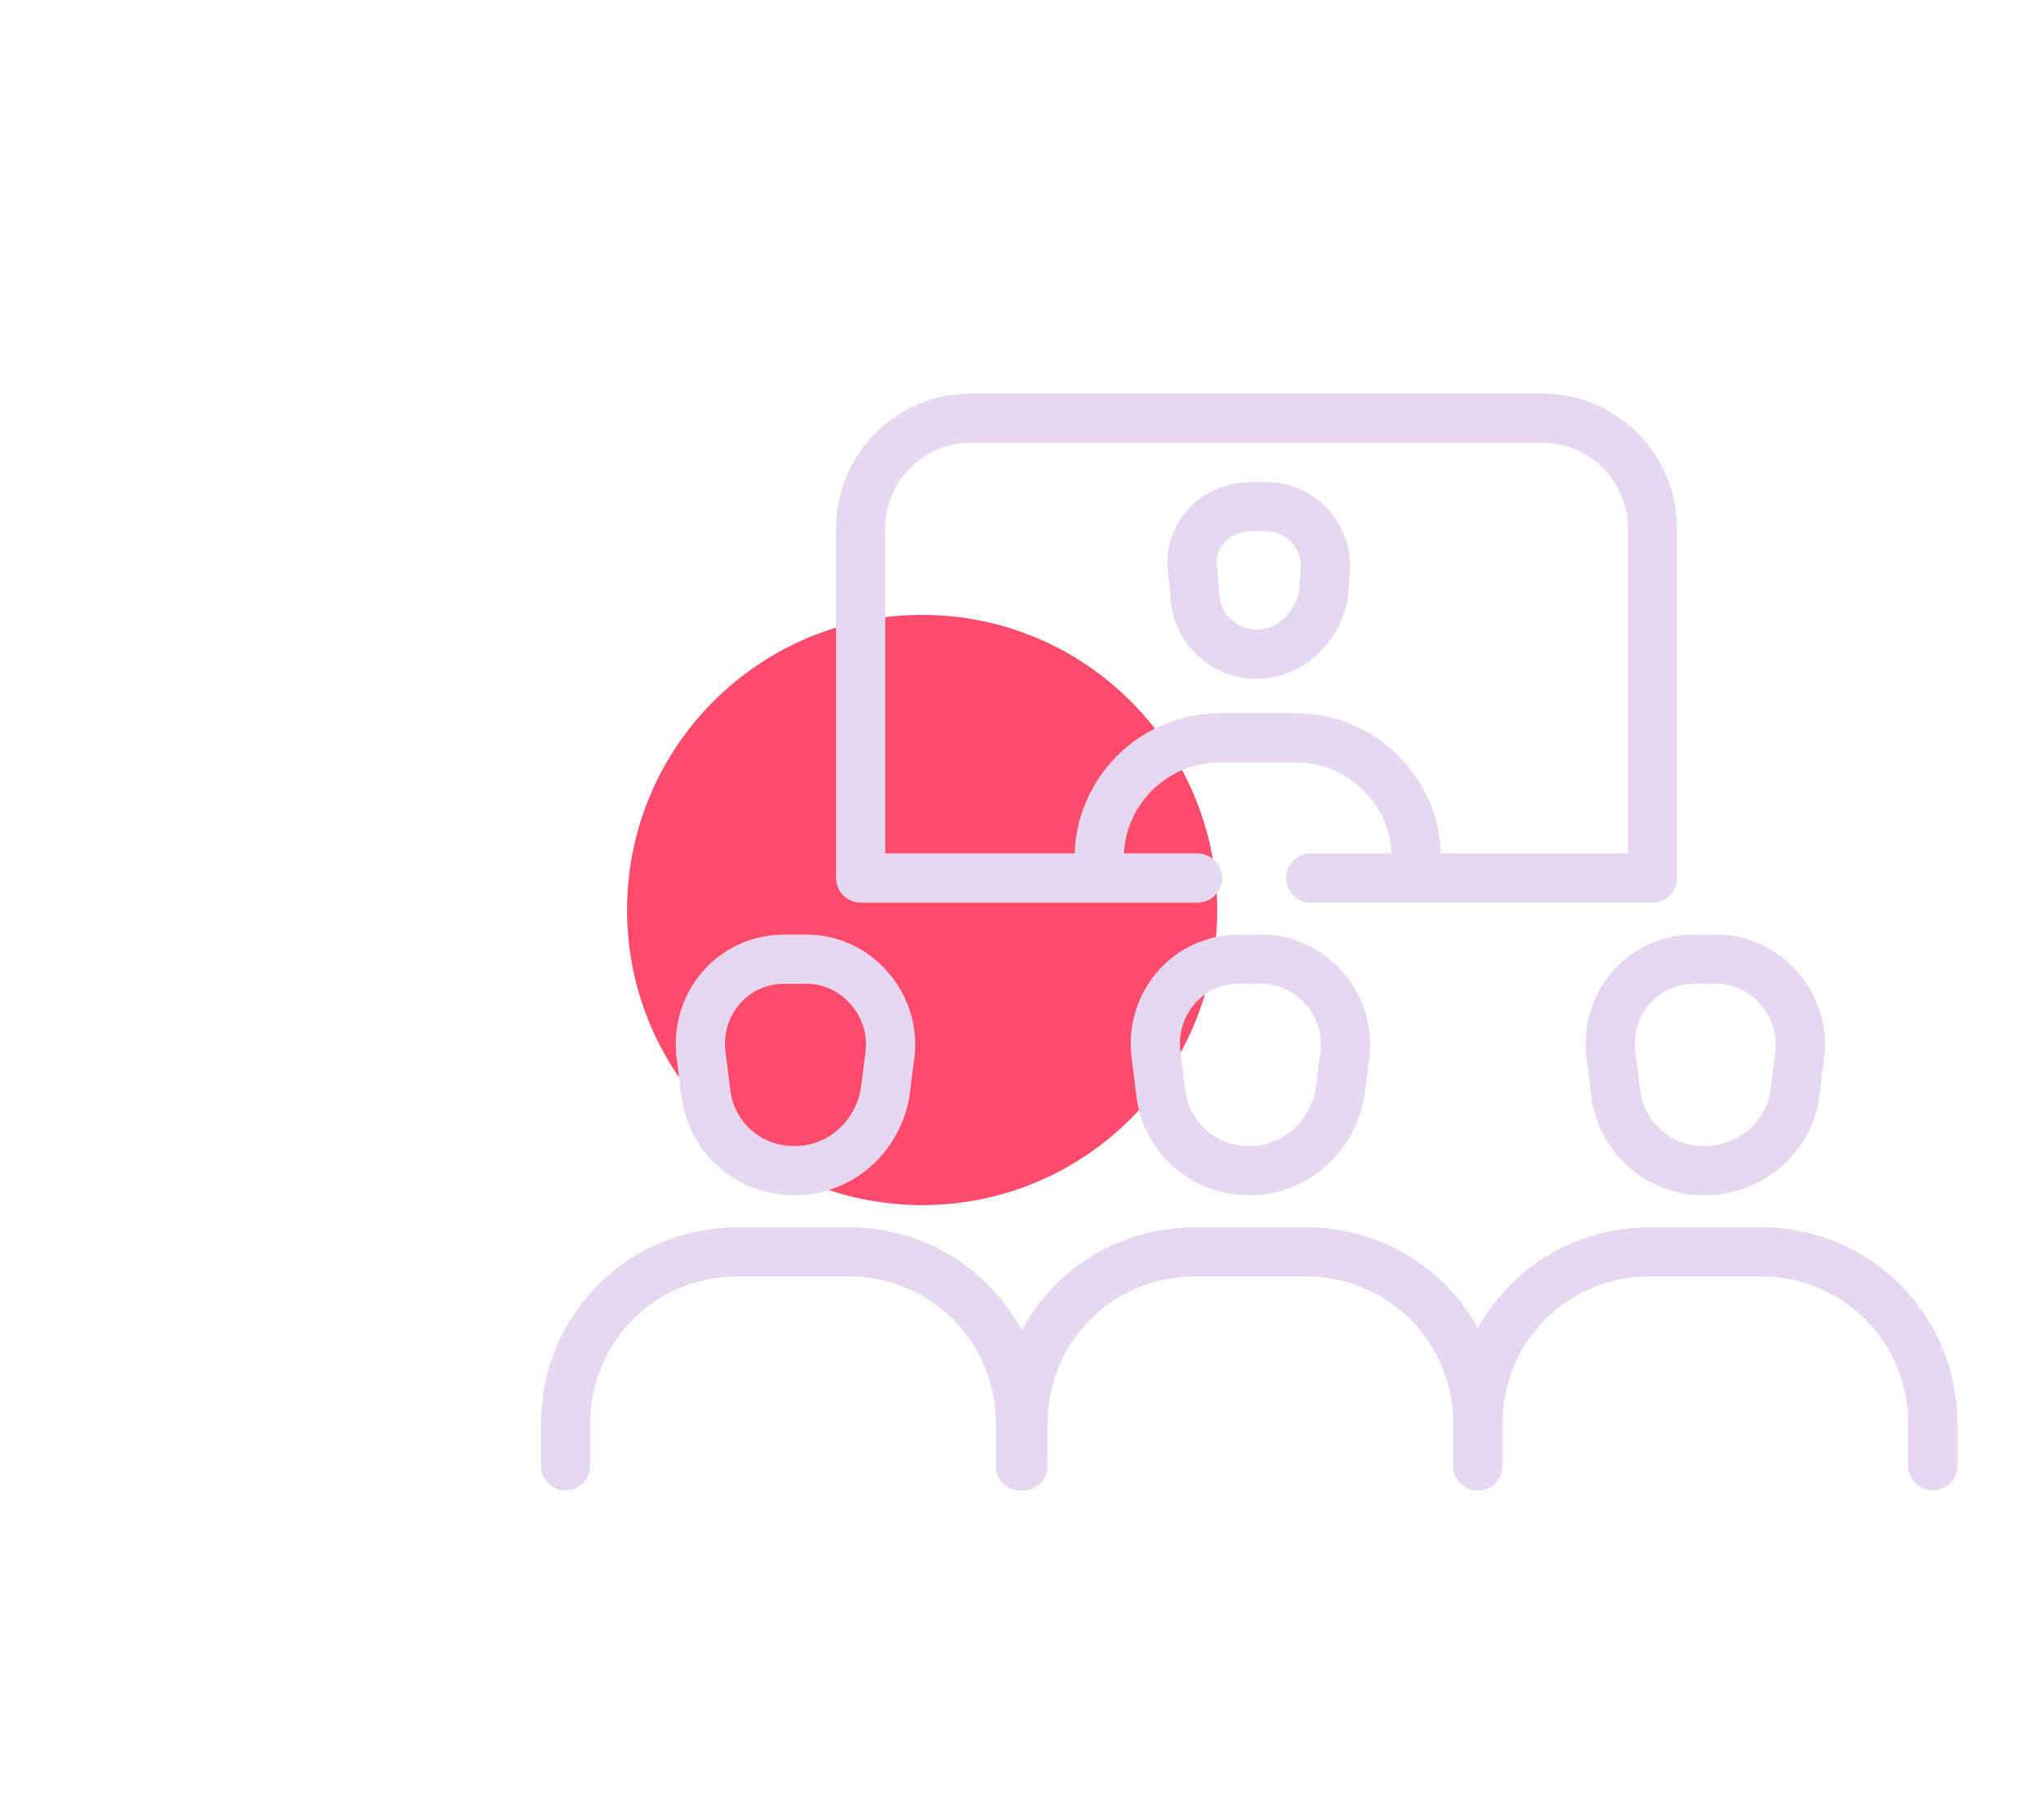
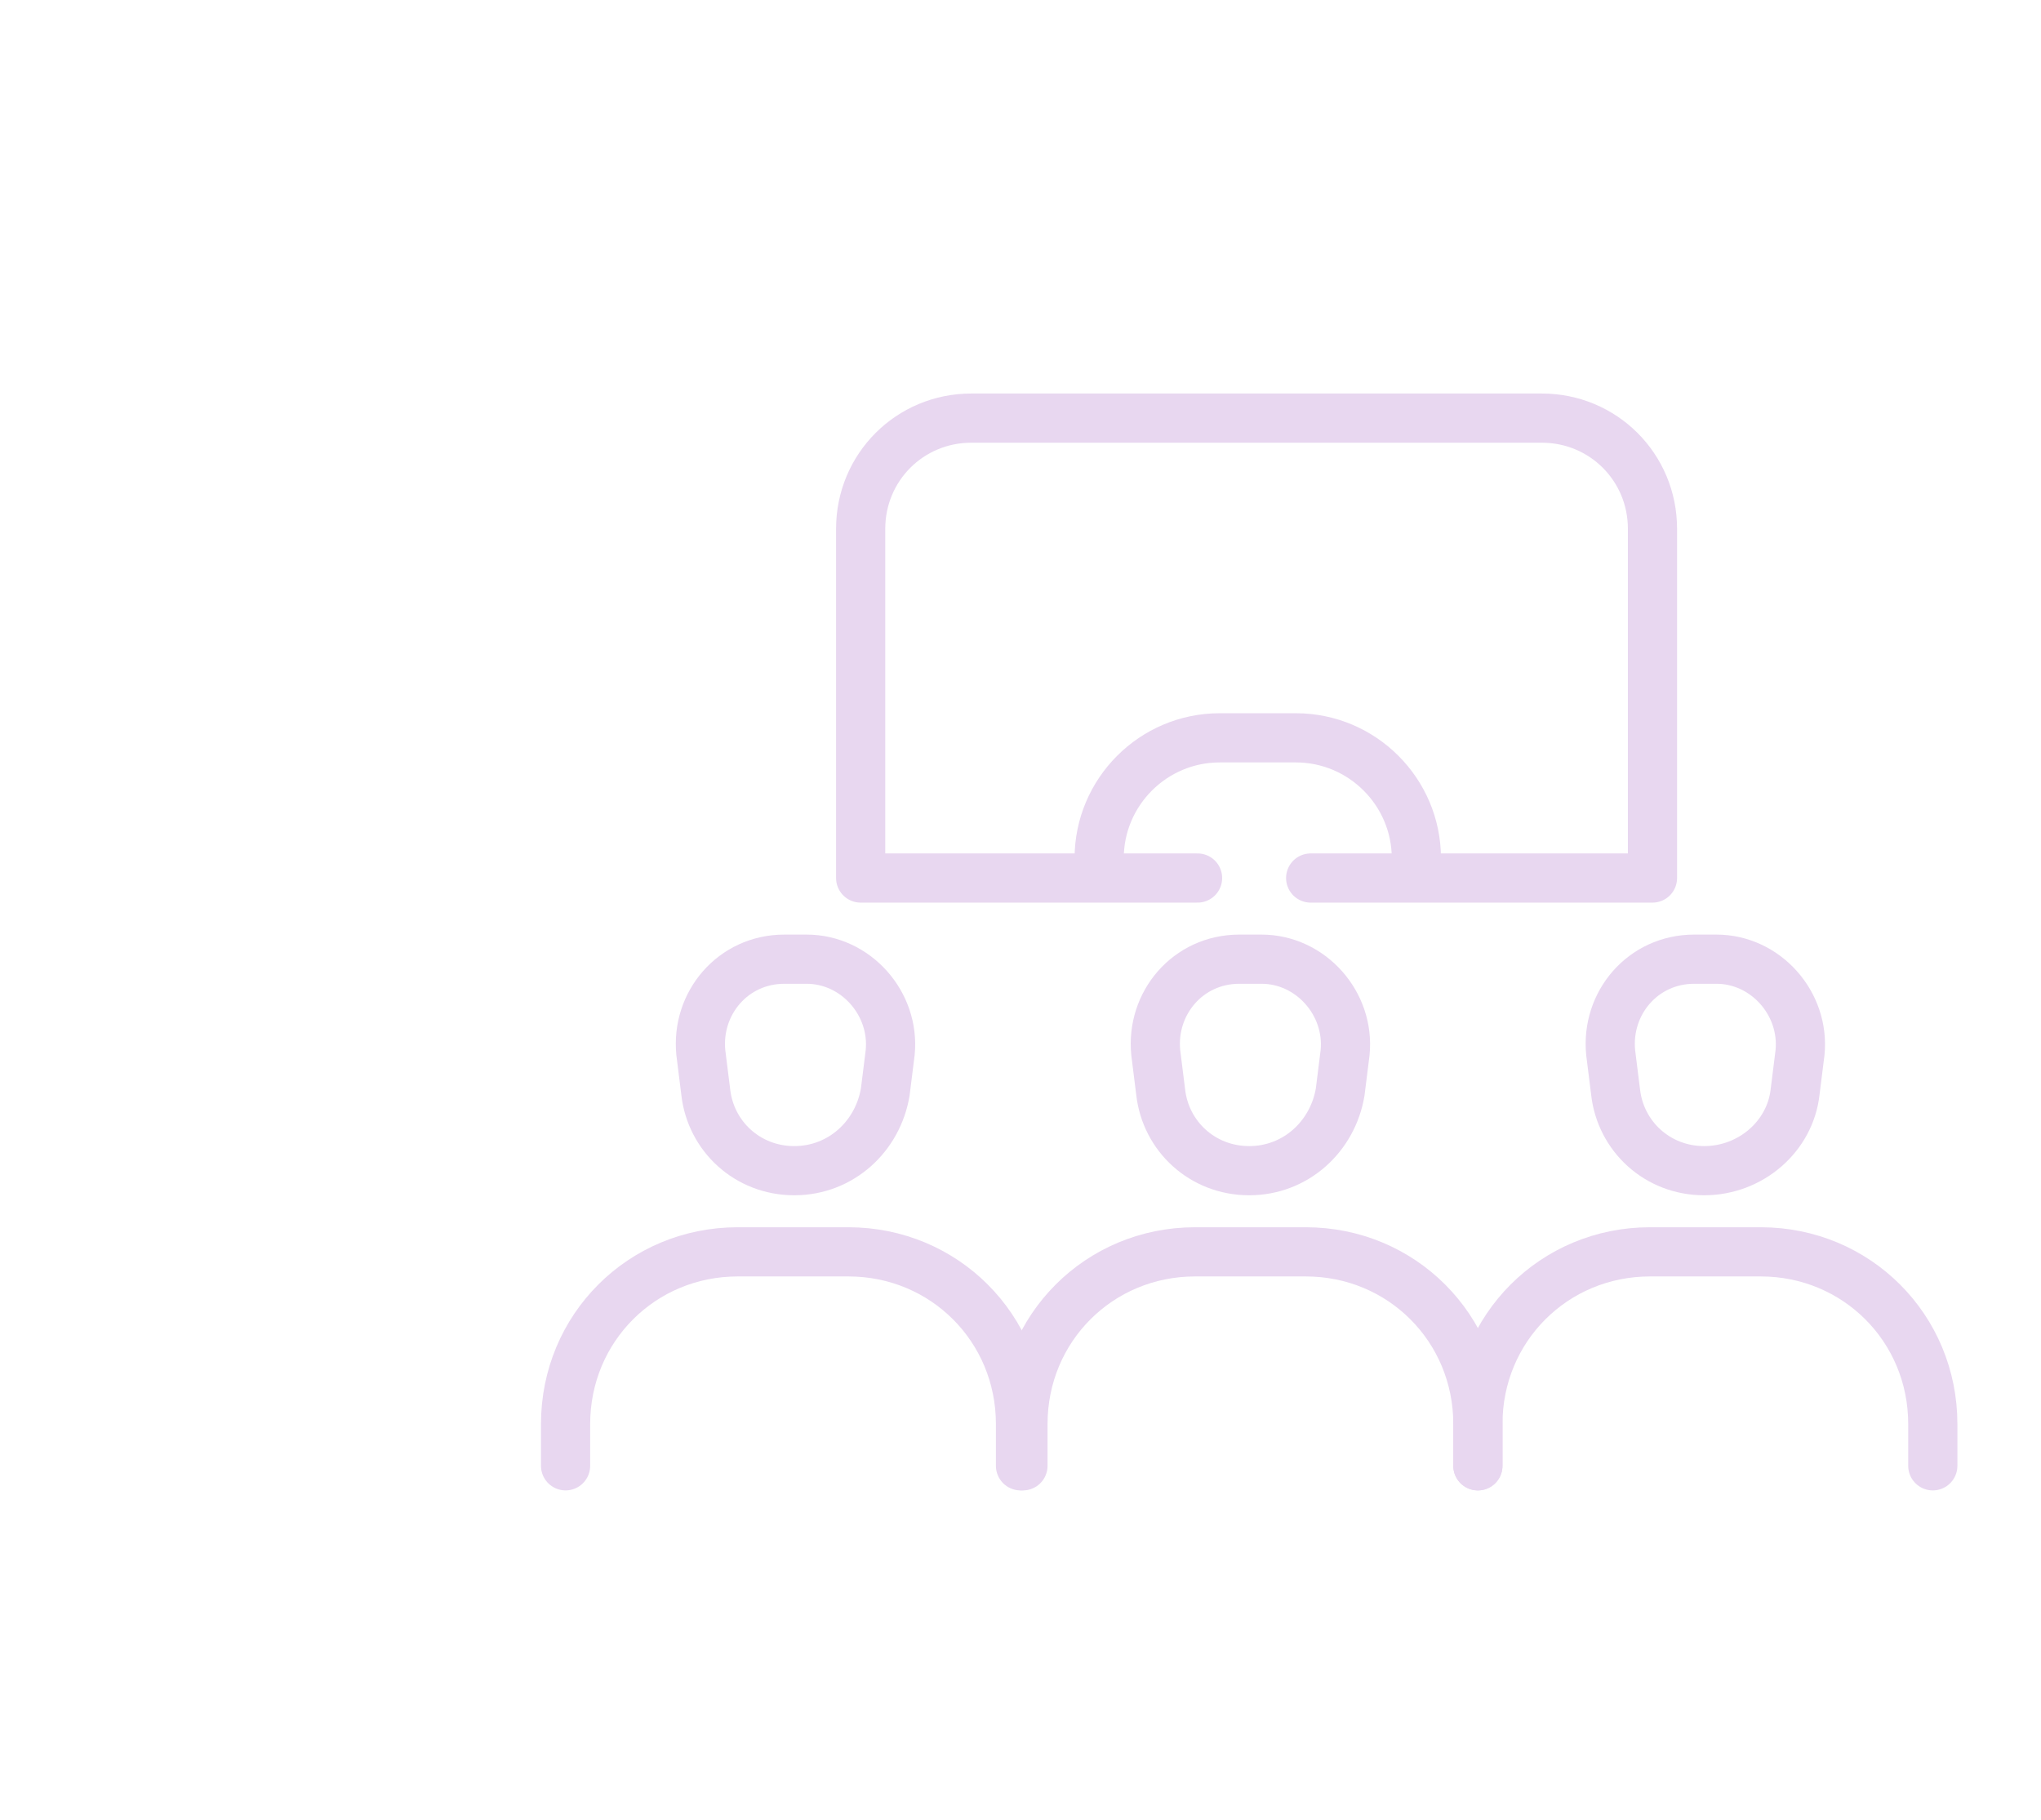
<svg xmlns="http://www.w3.org/2000/svg" width="83" height="74" viewBox="0 0 83 74" fill="none">
  <g filter="url(#filter0_f_126_11118)">
-     <circle cx="37.5" cy="37.001" r="12" fill="#FF4B6C" />
-   </g>
+     </g>
  <path d="M23 59.601V57.901C23 54.001 26.1 50.901 30 50.901H34.5C38.4 50.901 41.5 54.001 41.5 57.901V59.601" stroke="#E8D7F0" stroke-width="2" stroke-miterlimit="10" stroke-linecap="round" stroke-linejoin="round" />
  <path d="M32.3 47.601C30.4 47.601 28.9 46.201 28.7 44.401L28.5 42.801C28.3 40.801 29.8 39.001 31.9 39.001H32.8C34.8 39.001 36.4 40.801 36.2 42.801L36 44.401C35.7 46.201 34.2 47.601 32.3 47.601Z" stroke="#E8D7F0" stroke-width="2" stroke-miterlimit="10" stroke-linecap="round" stroke-linejoin="round" />
  <path d="M41.6 59.601V57.901C41.6 54.001 44.7 50.901 48.6 50.901H53.1C57 50.901 60.1 54.001 60.1 57.901V59.601" stroke="#E8D7F0" stroke-width="2" stroke-miterlimit="10" stroke-linecap="round" stroke-linejoin="round" />
  <path d="M50.8 47.601C48.9 47.601 47.4 46.201 47.2 44.401L47 42.801C46.8 40.801 48.3 39.001 50.4 39.001H51.3C53.3 39.001 54.9 40.801 54.7 42.801L54.5 44.401C54.2 46.201 52.7 47.601 50.8 47.601Z" stroke="#E8D7F0" stroke-width="2" stroke-miterlimit="10" stroke-linecap="round" stroke-linejoin="round" />
  <path d="M44.699 34.901C44.699 32.201 46.899 30.001 49.599 30.001H52.699C55.399 30.001 57.599 32.201 57.599 34.901" stroke="#E8D7F0" stroke-width="2" stroke-miterlimit="10" stroke-linecap="round" stroke-linejoin="round" />
-   <path d="M51.1 26.601C49.8 26.601 48.7 25.601 48.6 24.301L48.5 23.201C48.3 21.801 49.4 20.601 50.9 20.601H51.5C52.9 20.601 54 21.801 53.9 23.201L53.8 24.301C53.5 25.601 52.4 26.601 51.1 26.601Z" stroke="#E8D7F0" stroke-width="2" stroke-miterlimit="10" stroke-linecap="round" stroke-linejoin="round" />
  <path d="M60.1 59.601V57.901C60.1 54.001 63.2 50.901 67.1 50.901H71.6C75.5 50.901 78.6 54.001 78.6 57.901V59.601" stroke="#E8D7F0" stroke-width="2" stroke-miterlimit="10" stroke-linecap="round" stroke-linejoin="round" />
  <path d="M69.3 47.601C67.4 47.601 65.9 46.201 65.7 44.401L65.5 42.801C65.3 40.801 66.8 39.001 68.9 39.001H69.8C71.8 39.001 73.4 40.801 73.2 42.801L73 44.401C72.8 46.201 71.2 47.601 69.3 47.601Z" stroke="#E8D7F0" stroke-width="2" stroke-miterlimit="10" stroke-linecap="round" stroke-linejoin="round" />
  <path d="M48.7 35.701H35V21.501C35 19.001 37 17.001 39.5 17.001H62.7C65.2 17.001 67.2 19.001 67.2 21.501V35.701H53.3" stroke="#E8D7F0" stroke-width="2" stroke-miterlimit="10" stroke-linecap="round" stroke-linejoin="round" />
  <defs>
    <filter id="filter0_f_126_11118" x="0.5" y="0.001" width="74" height="74" filterUnits="userSpaceOnUse" color-interpolation-filters="sRGB">
      <feFlood flood-opacity="0" result="BackgroundImageFix" />
      <feBlend mode="normal" in="SourceGraphic" in2="BackgroundImageFix" result="shape" />
      <feGaussianBlur stdDeviation="12.5" result="effect1_foregroundBlur_126_11118" />
    </filter>
  </defs>
</svg>